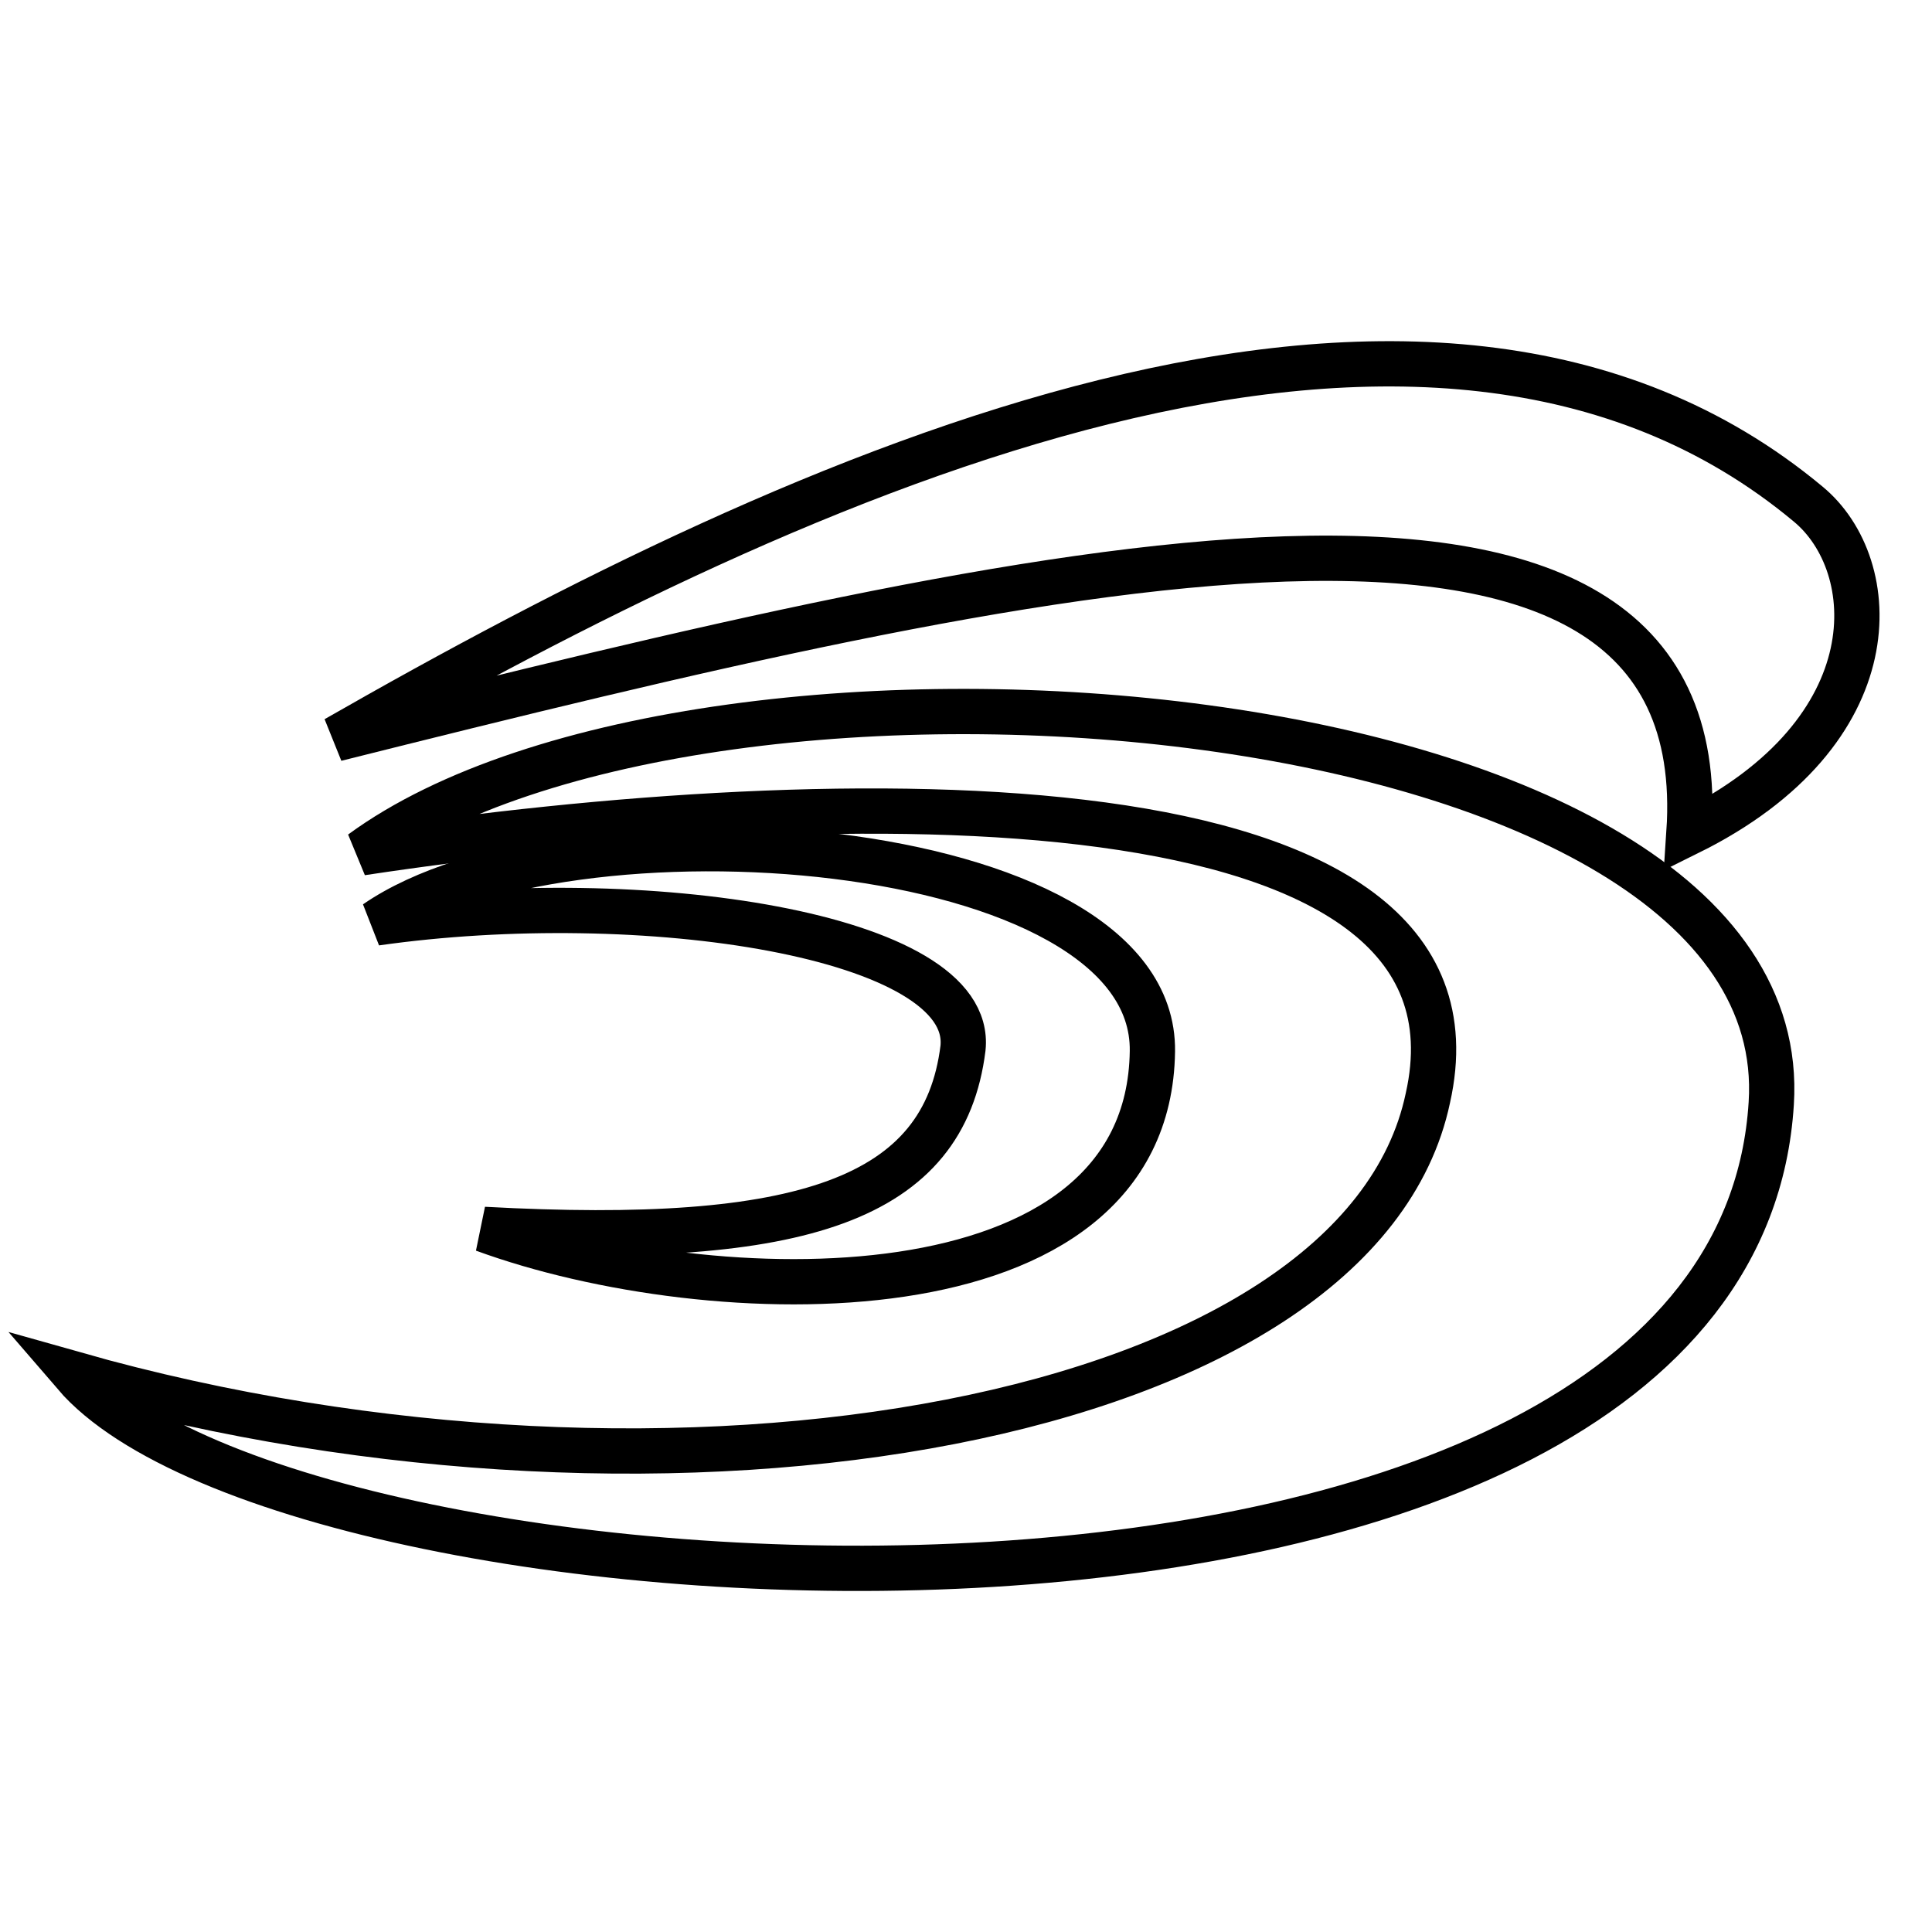
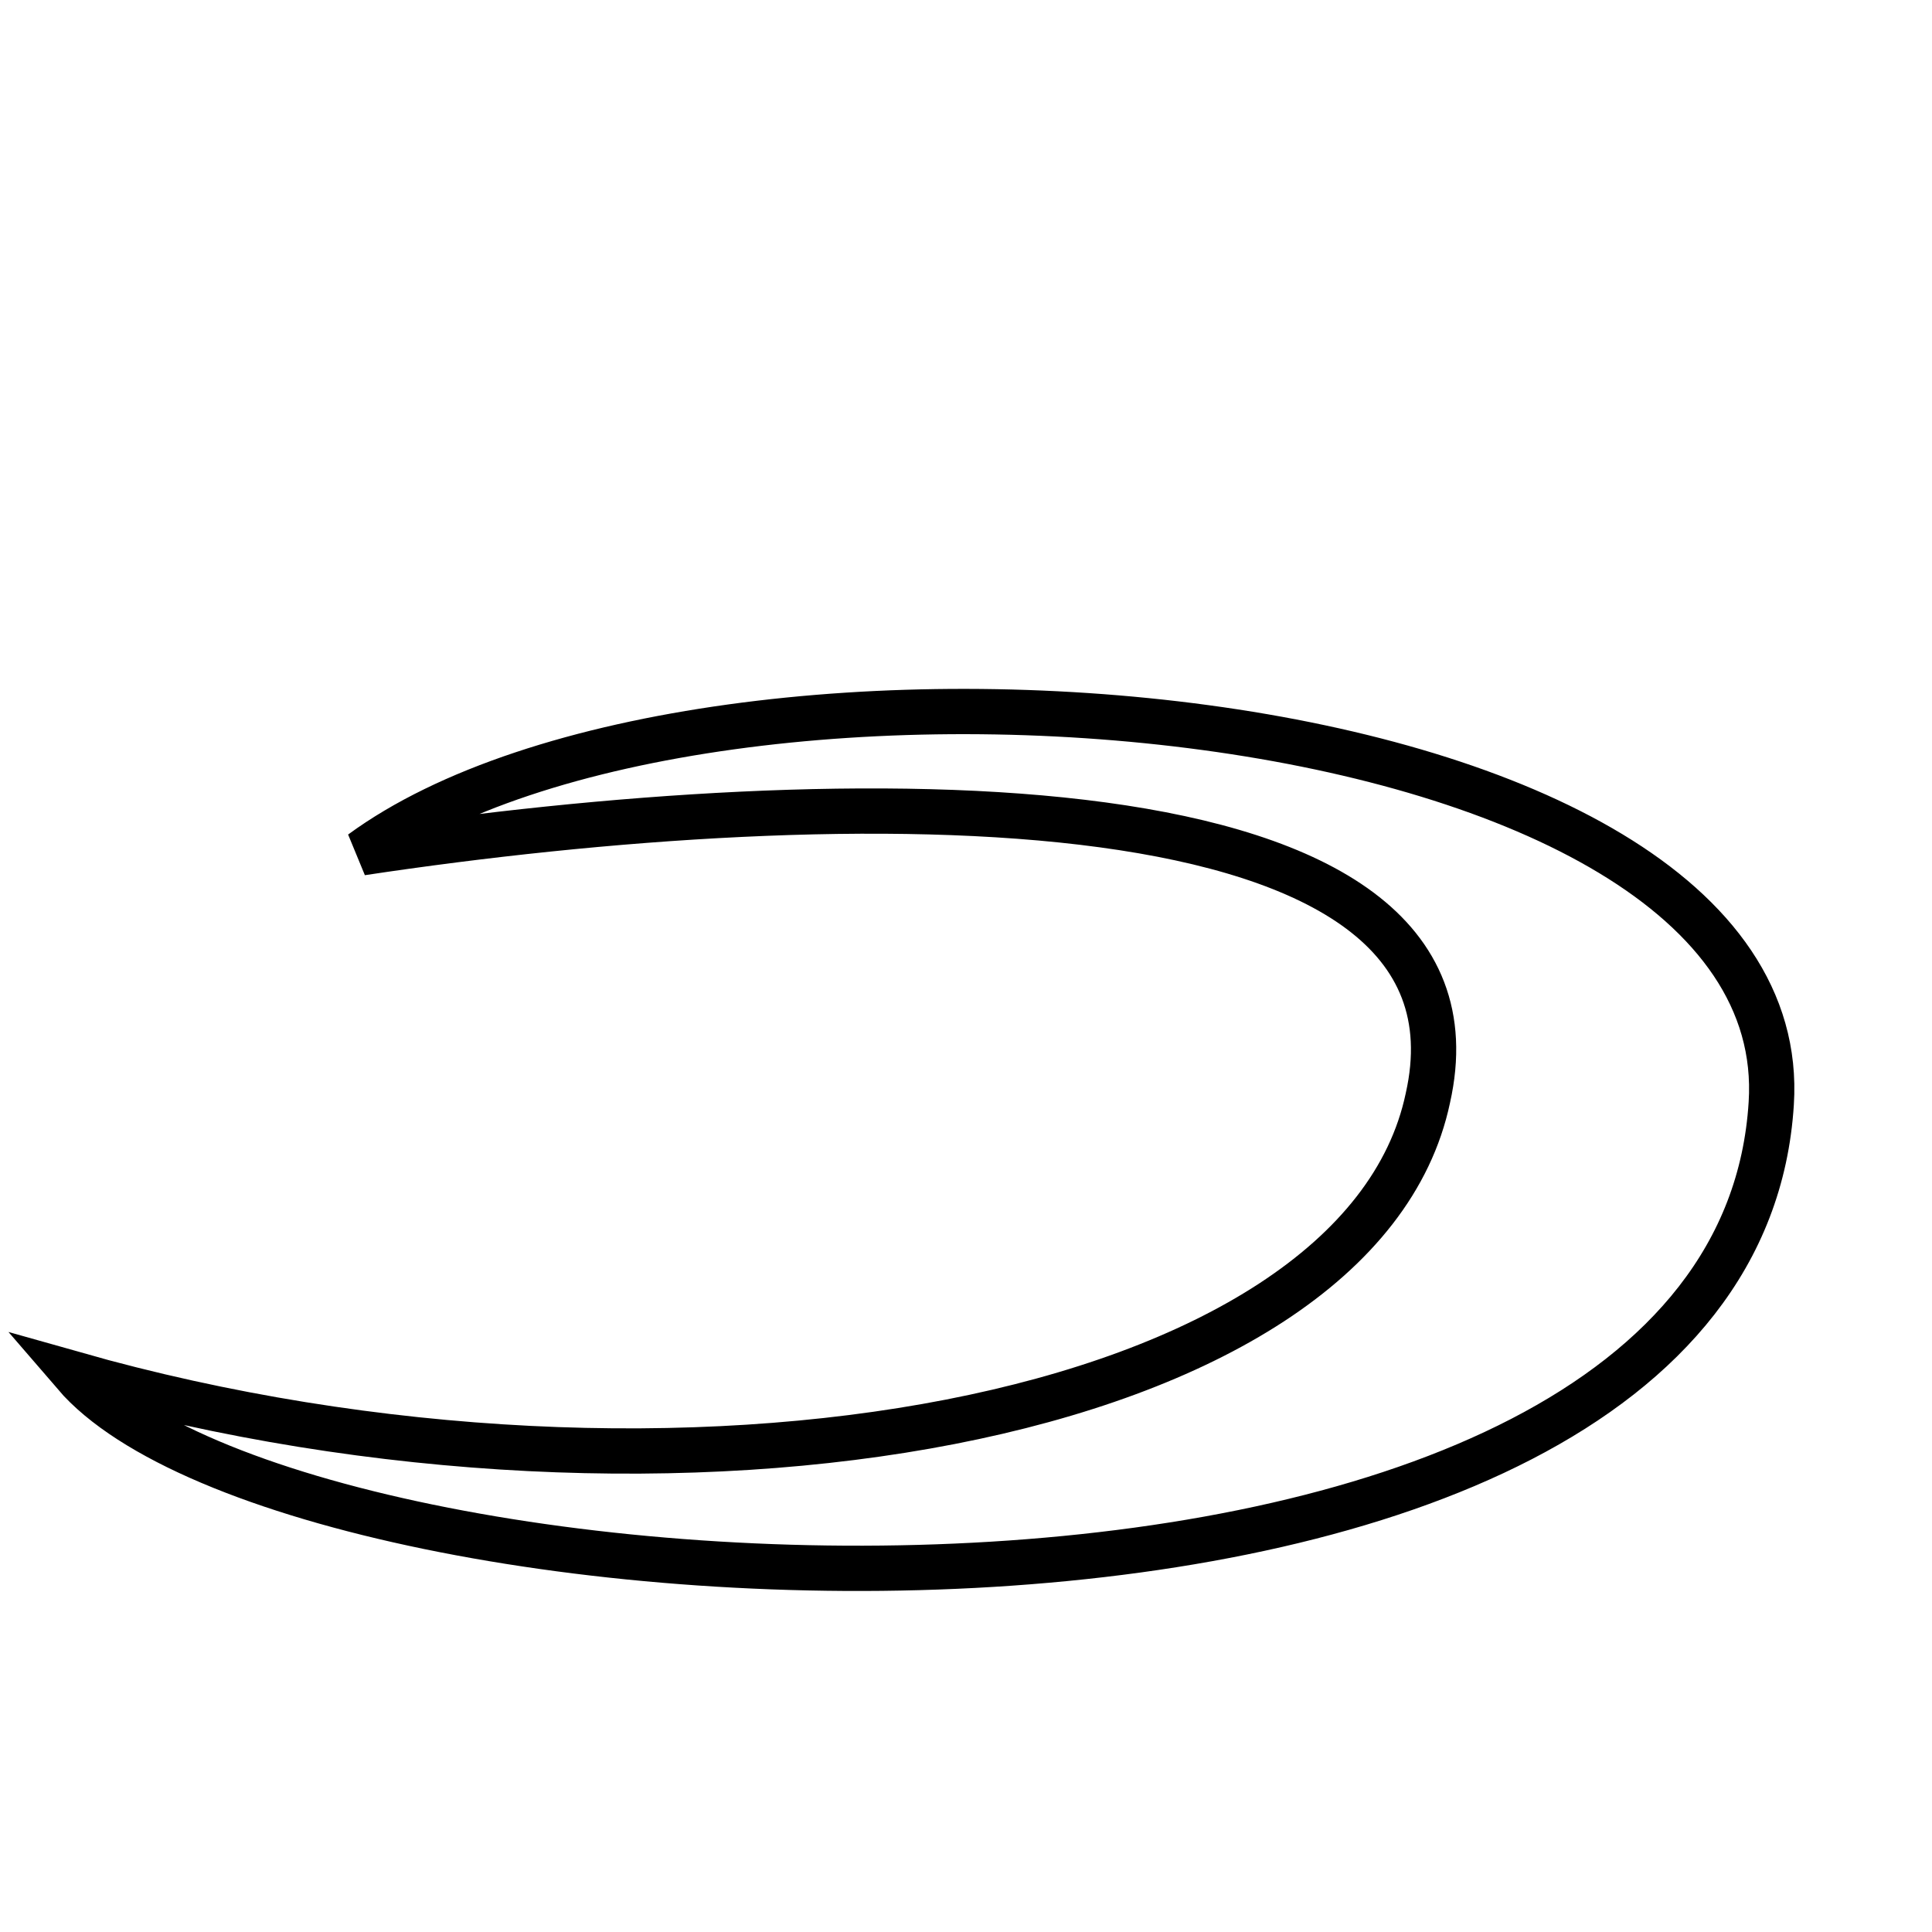
<svg xmlns="http://www.w3.org/2000/svg" version="1.1" x="0px" y="0px" viewBox="0 0 256 256" enable-background="new 0 0 256 256" xml:space="preserve">
  <g>
    <g>
-       <path stroke-width="6" fill-opacity="0" stroke="#000000" d="M44.5,97.9c62-35.5,144.6-73.2,195.1-31.1c9.8,8.1,11.2,30.1-15.8,43.5C227.6,53.4,137.1,74.7,44.5,97.9L44.5,97.9z" />
      <path stroke-width="6" fill-opacity="0" stroke="#000000" d="M47.9,113c45.7-33.5,190.3-21.8,186.8,33.2c-5,80.7-195.3,70.2-224.8,35.9c79.4,22.5,170.2,6.5,179.3-36.6C199,101.9,111.6,103.4,47.9,113L47.9,113z" />
-       <path stroke-width="6" fill-opacity="0" stroke="#000000" d="M49.8,122.3c25.1-17.3,103.3-11.9,102.9,17c-0.5,36.3-58.6,34.6-88.6,23.6c42.3,2.3,61-4,63.5-24C129.2,123.8,84.9,117.3,49.8,122.3L49.8,122.3z" />
    </g>
  </g>
</svg>